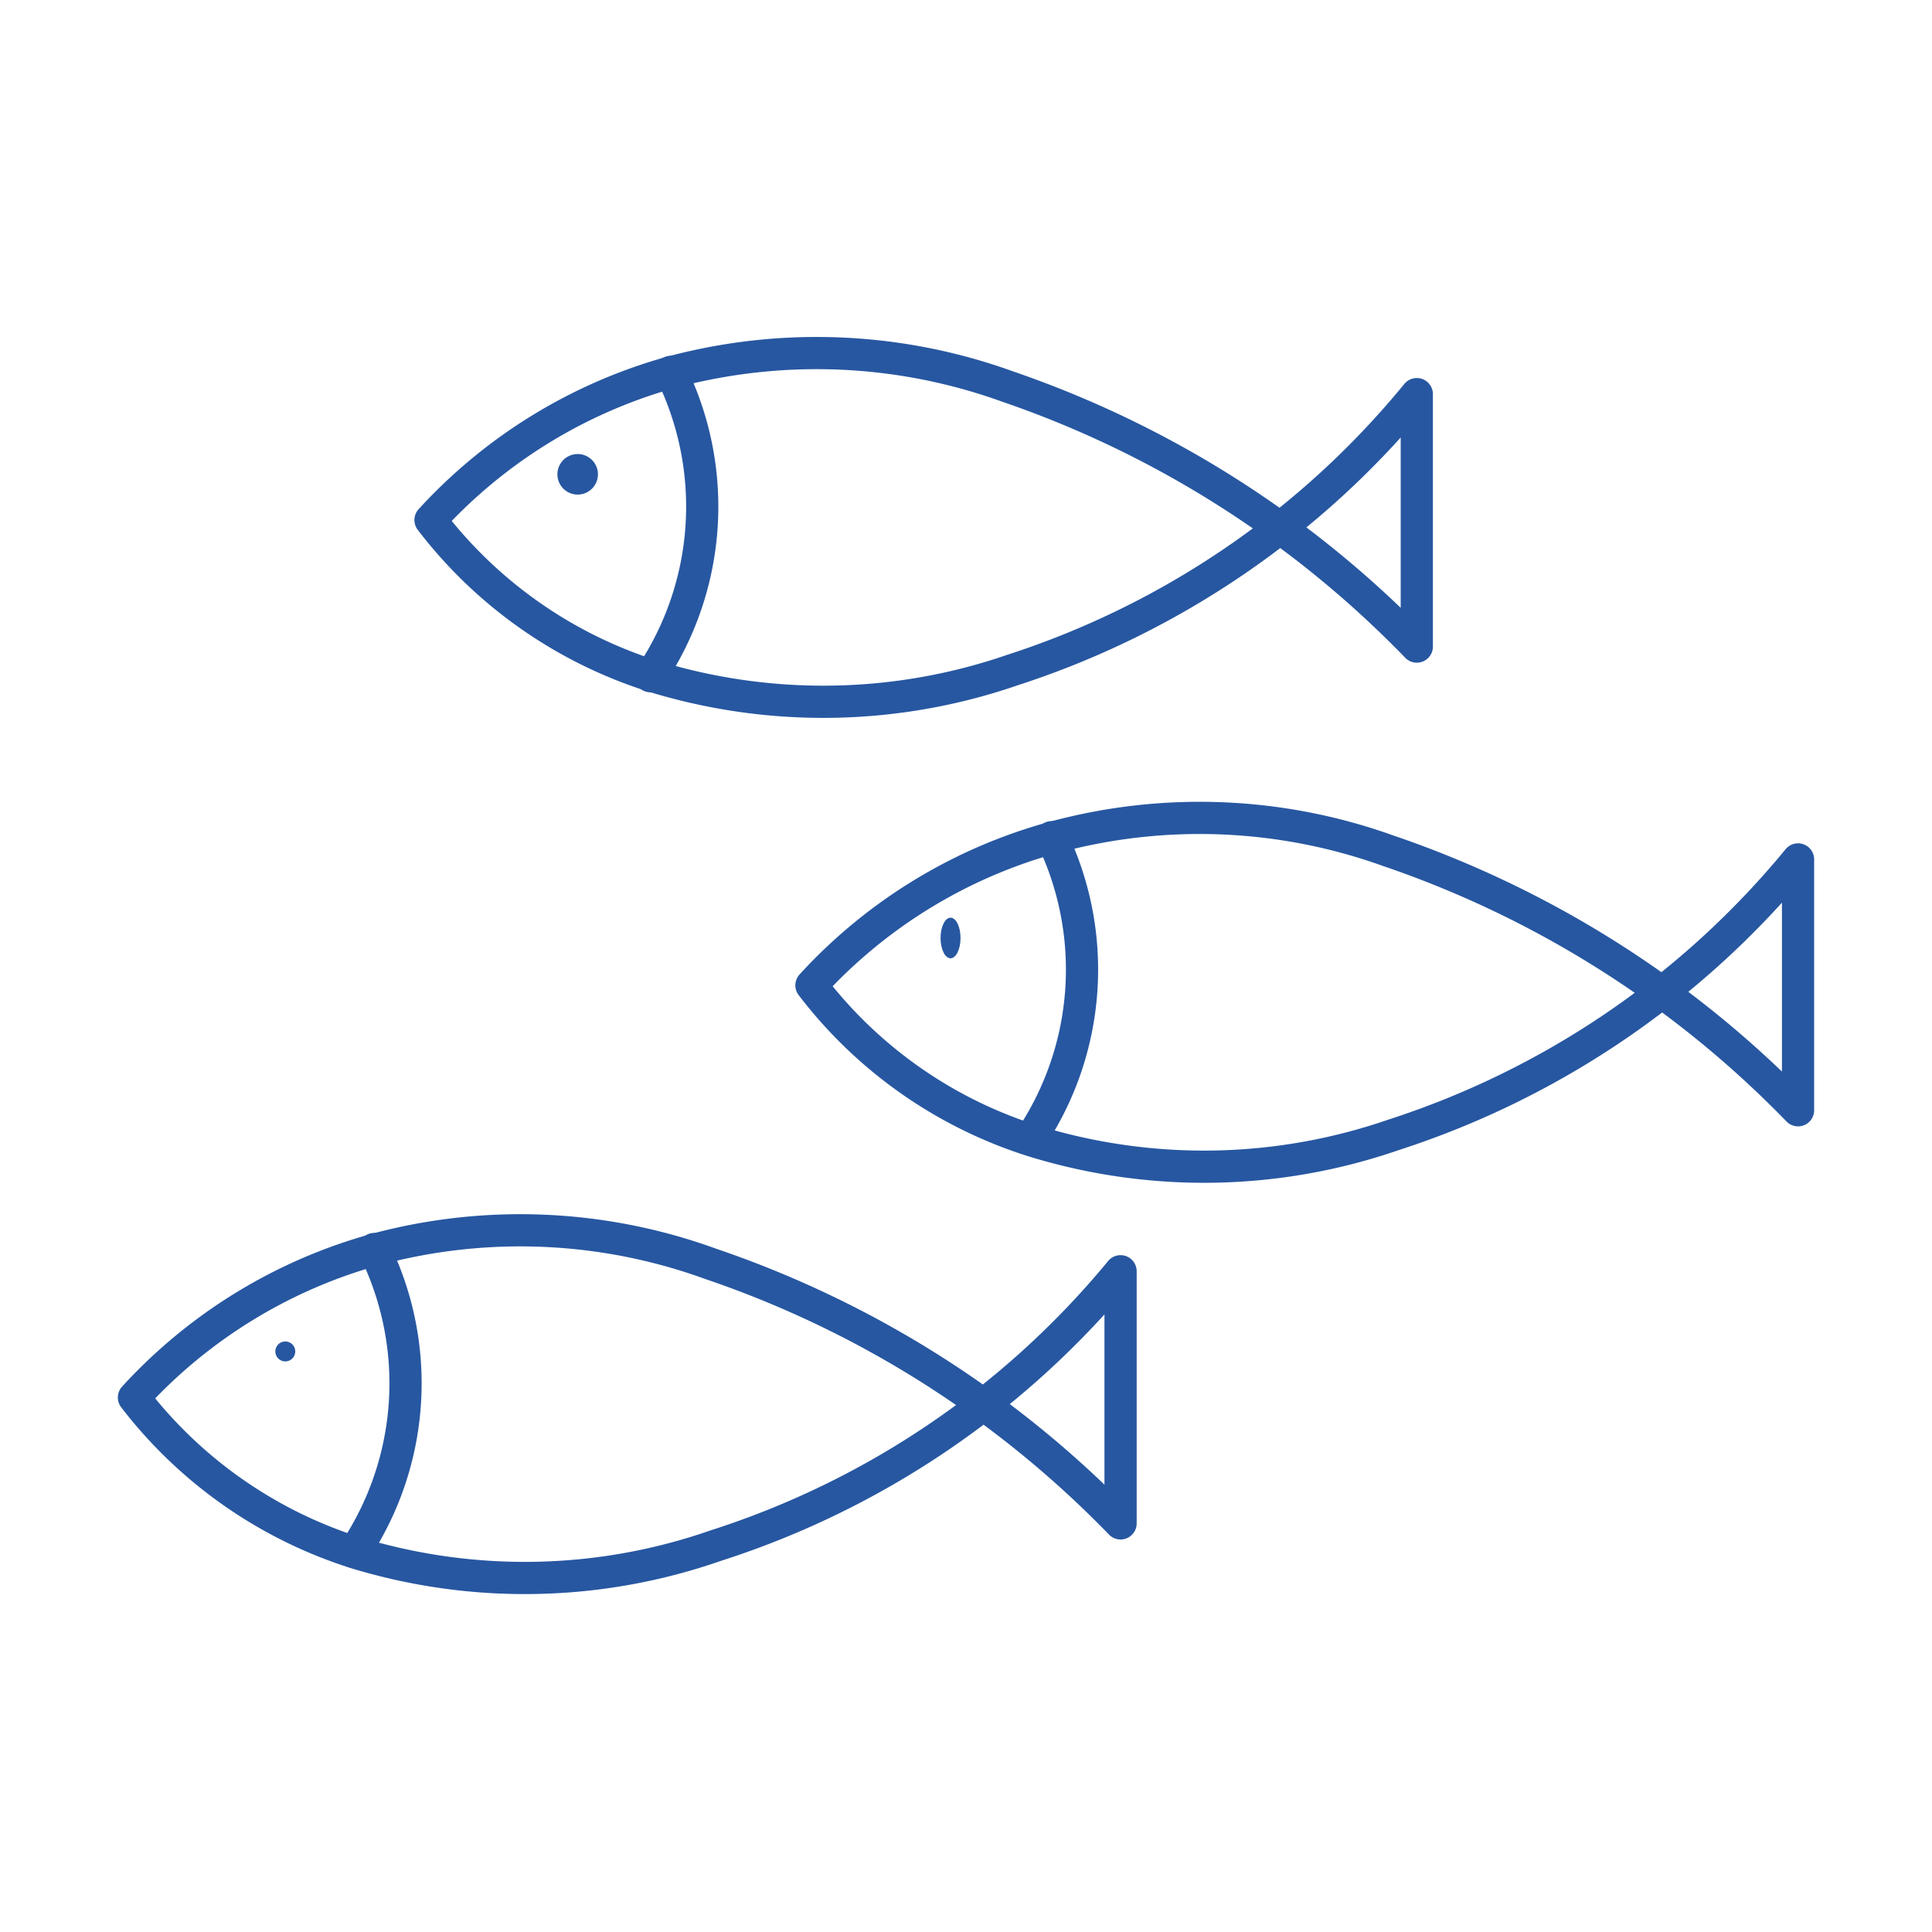
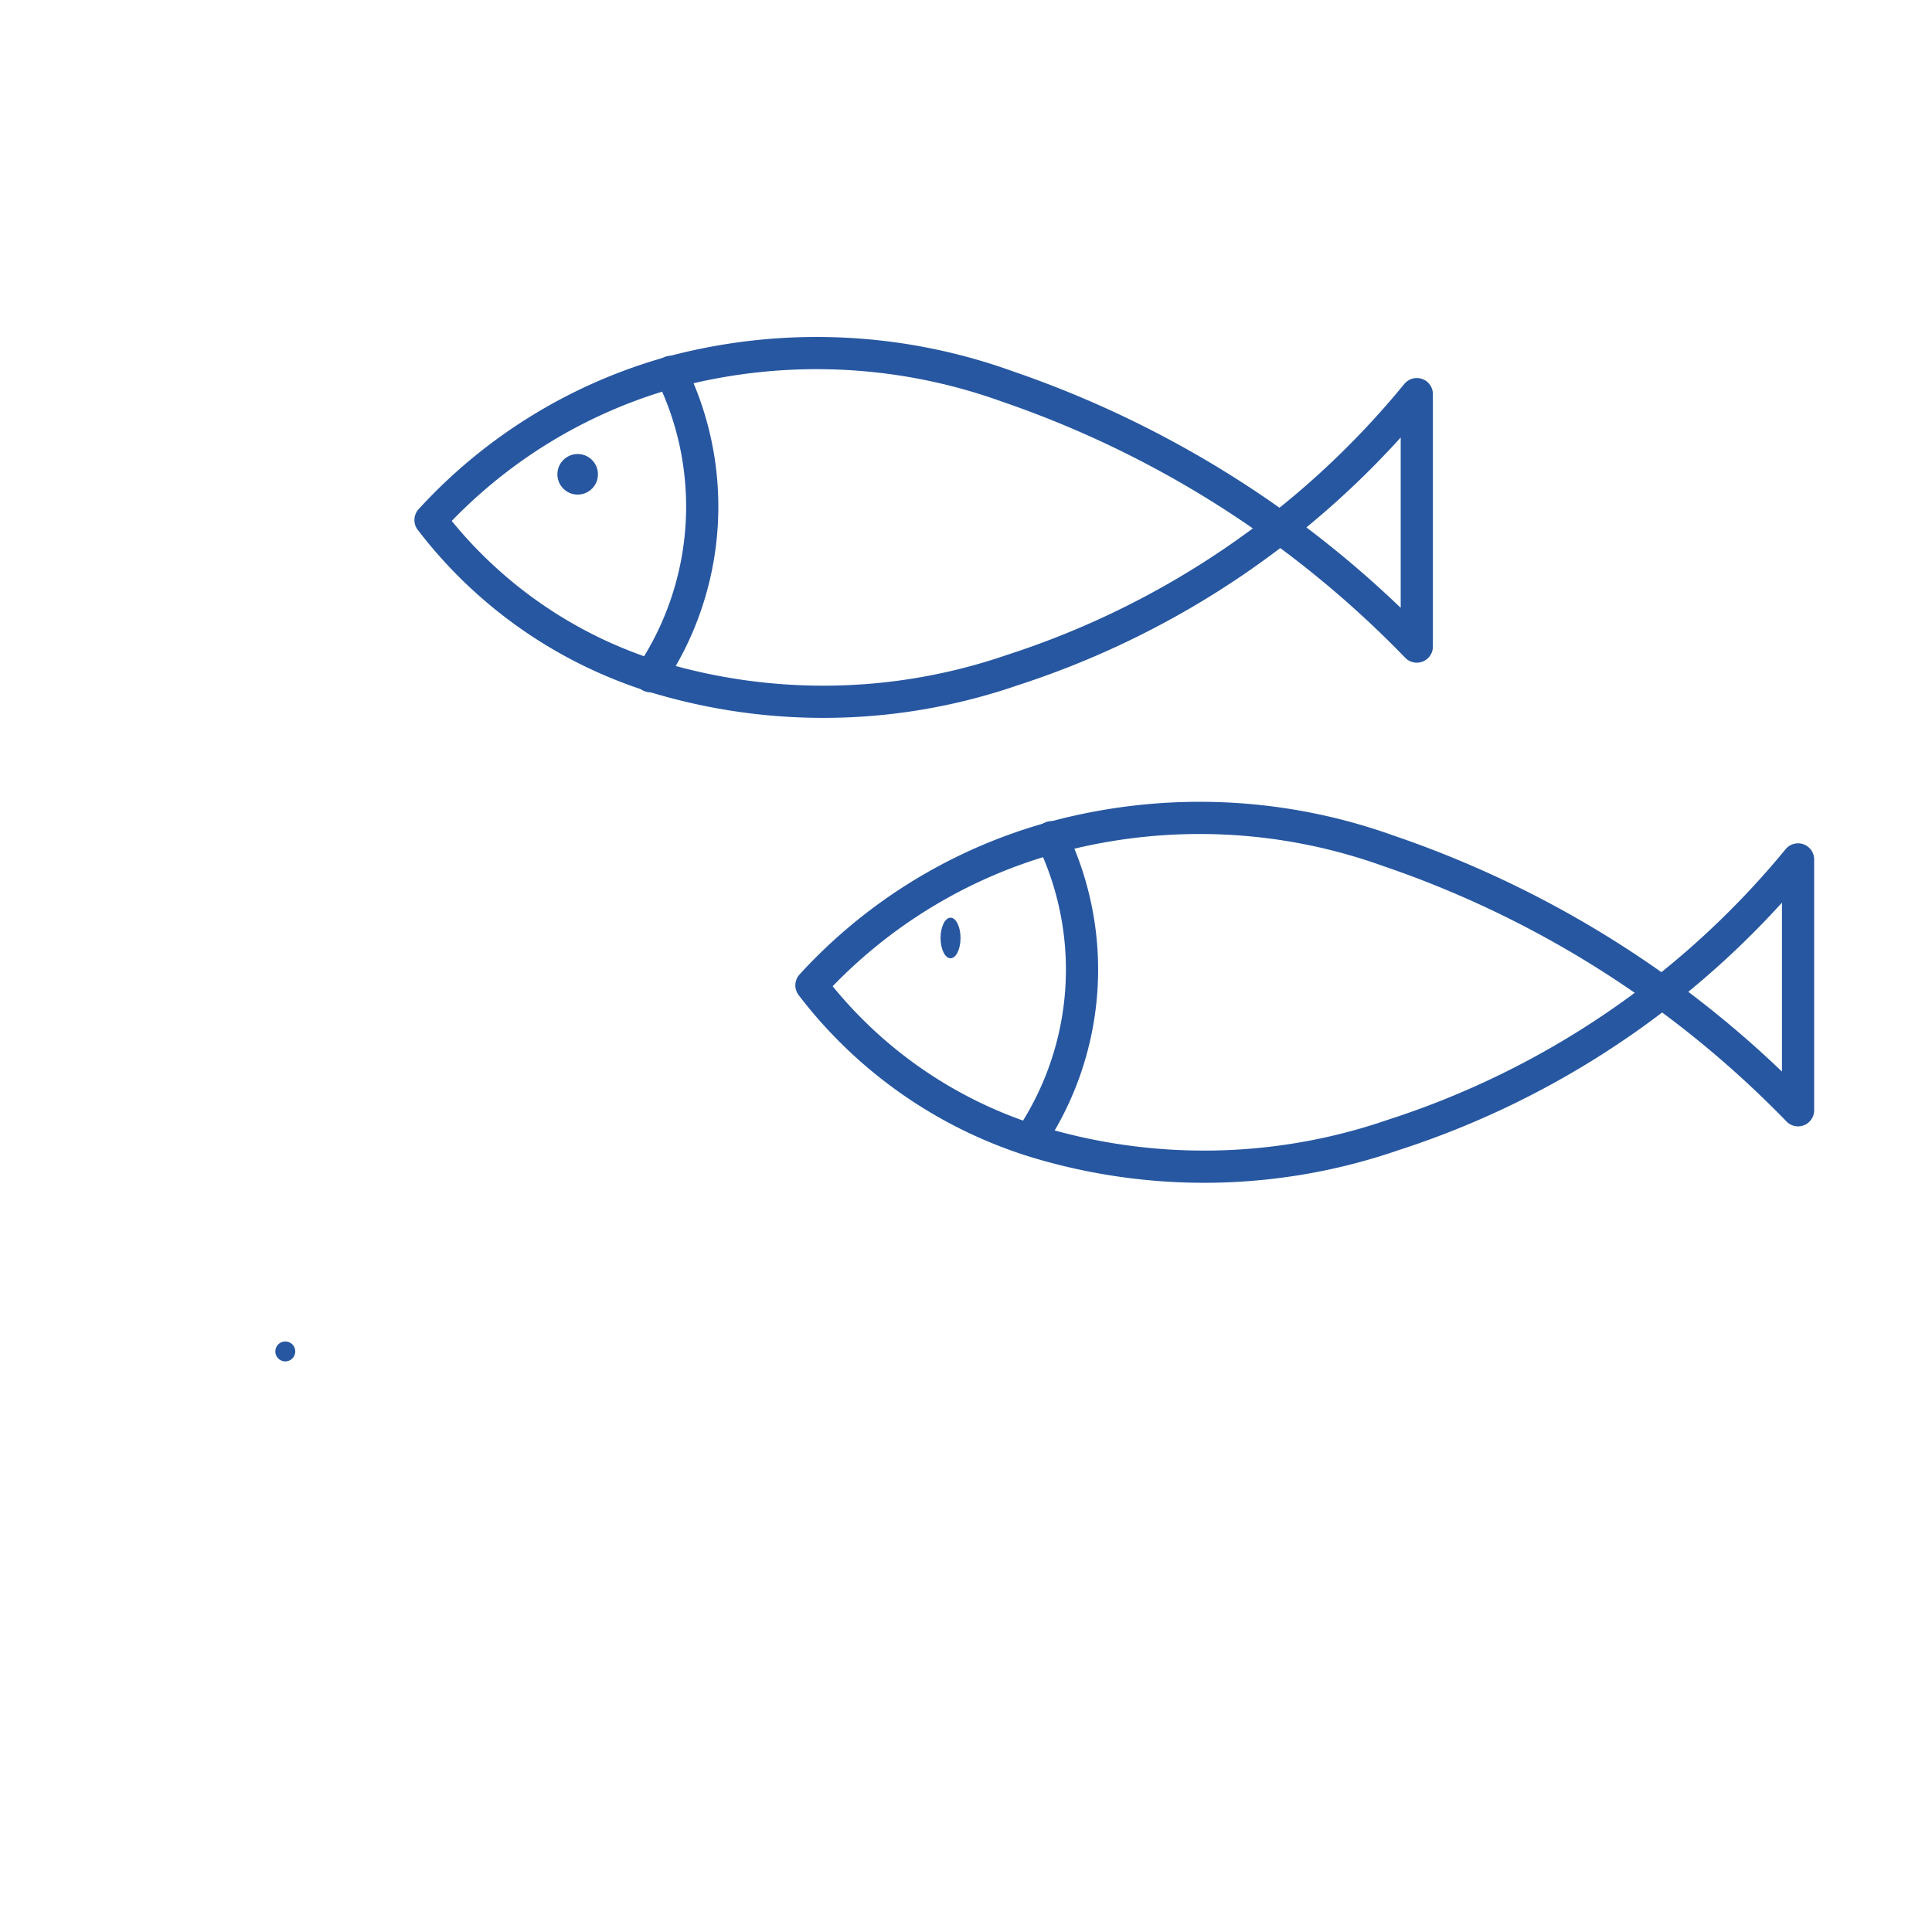
<svg xmlns="http://www.w3.org/2000/svg" viewBox="0 0 60 60">
  <g>
    <g>
      <path d="M44,20.08A32.22,32.22,0,0,0,31.28,12a17.44,17.44,0,0,0-10.36-.46,15.9,15.9,0,0,0-7.55,4.61A14,14,0,0,0,20.28,21a18,18,0,0,0,11.16-.19A26.94,26.94,0,0,0,44,12.24Z" fill="none" stroke="#2757a1" stroke-linecap="round" stroke-linejoin="round" />
      <path d="M20.83,11.55A9.43,9.43,0,0,1,20.2,21" fill="none" stroke="#2757a1" stroke-linecap="round" stroke-linejoin="round" />
      <path d="M55.84,34.48a32.16,32.16,0,0,0-12.73-8.06A17.32,17.32,0,0,0,32.74,26a15.85,15.85,0,0,0-7.54,4.6,13.92,13.92,0,0,0,6.91,4.84,18,18,0,0,0,11.15-.19,27,27,0,0,0,12.58-8.56Z" fill="none" stroke="#2757a1" stroke-linecap="round" stroke-linejoin="round" />
      <path d="M32.66,26A9.43,9.43,0,0,1,32,35.37" fill="none" stroke="#2757a1" stroke-linecap="round" stroke-linejoin="round" />
-       <path d="M34.8,47.31a32.09,32.09,0,0,0-12.73-8.06,17.29,17.29,0,0,0-10.36-.46A15.9,15.9,0,0,0,4.16,43.4a14,14,0,0,0,6.91,4.83A18,18,0,0,0,22.23,48,26.92,26.92,0,0,0,34.8,39.48Z" fill="none" stroke="#2757a1" stroke-linecap="round" stroke-linejoin="round" />
-       <path d="M11.62,38.79A9.41,9.41,0,0,1,11,48.2" fill="none" stroke="#2757a1" stroke-linecap="round" stroke-linejoin="round" />
    </g>
    <circle cx="8.86" cy="41.97" r="0.31" fill="#2757a1" />
    <circle cx="17.94" cy="14.73" r="0.63" fill="#2757a1" />
    <ellipse cx="29.52" cy="29.13" rx="0.31" ry="0.63" fill="#2757a1" />
  </g>
</svg>